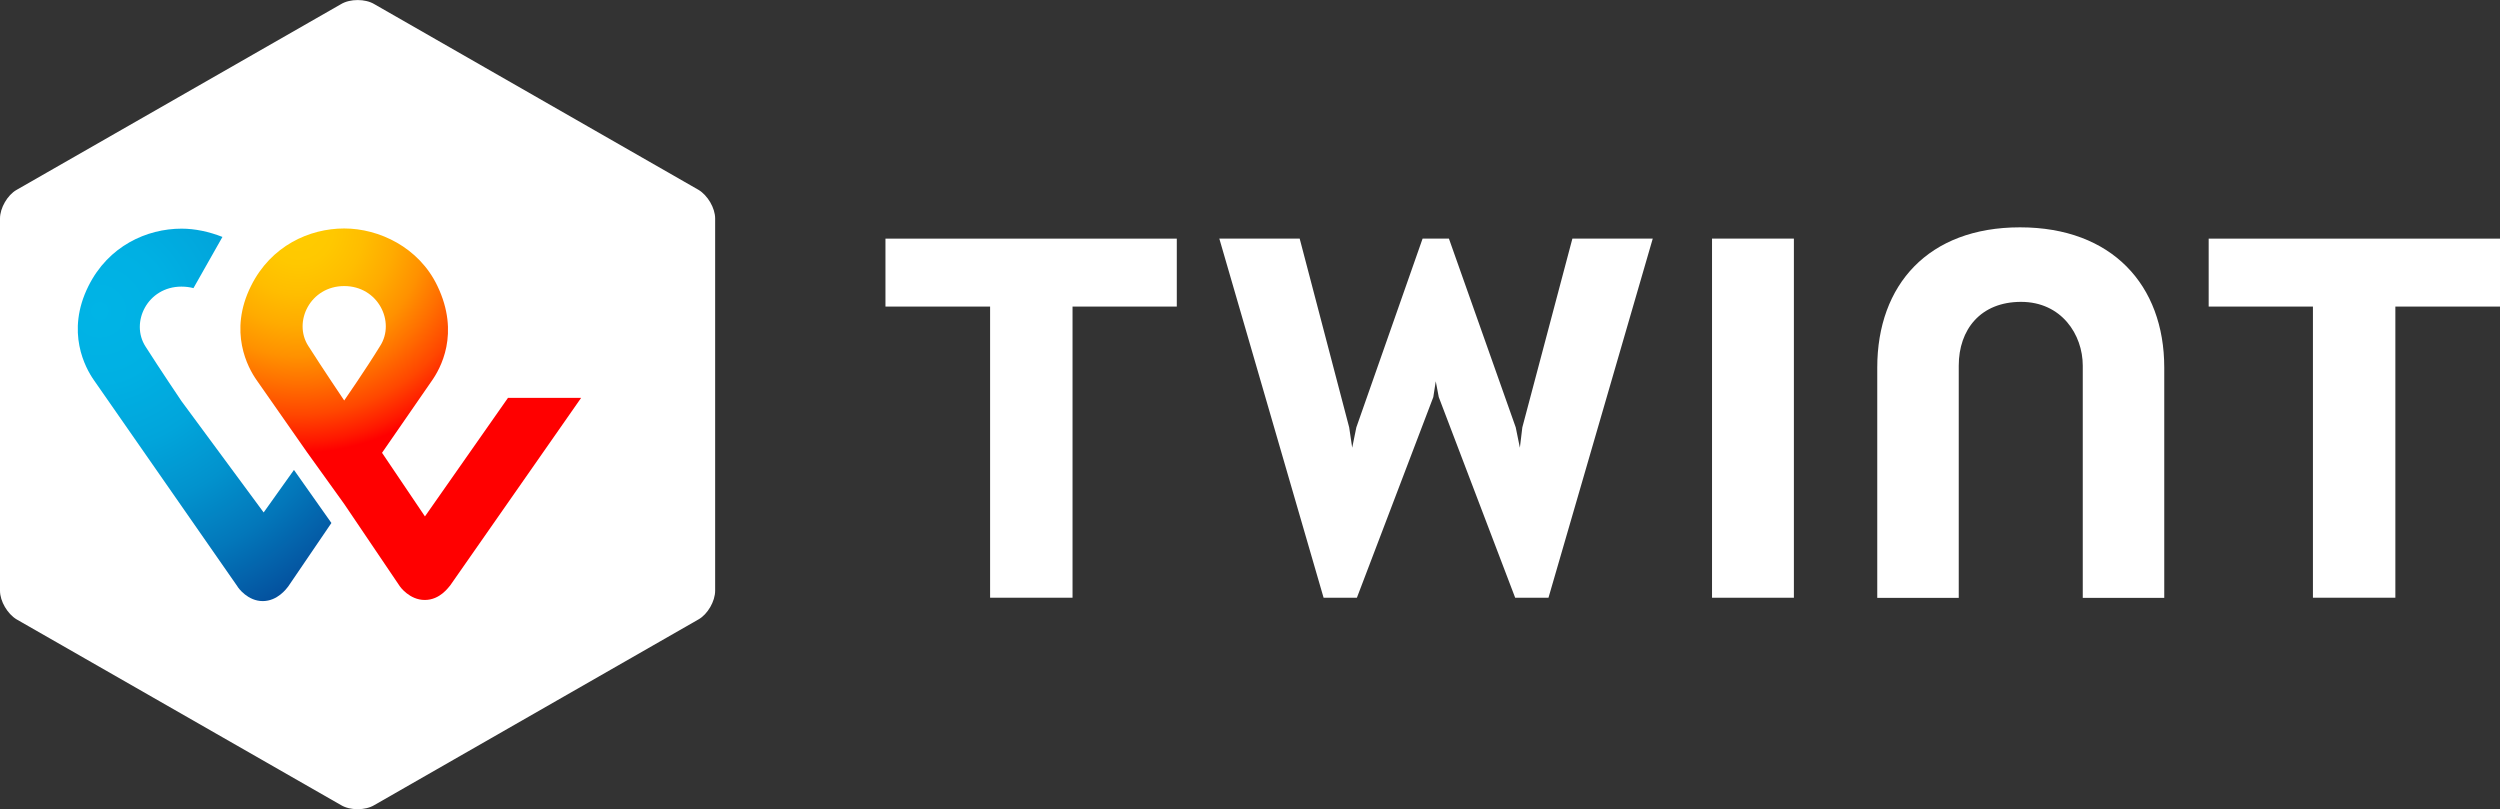
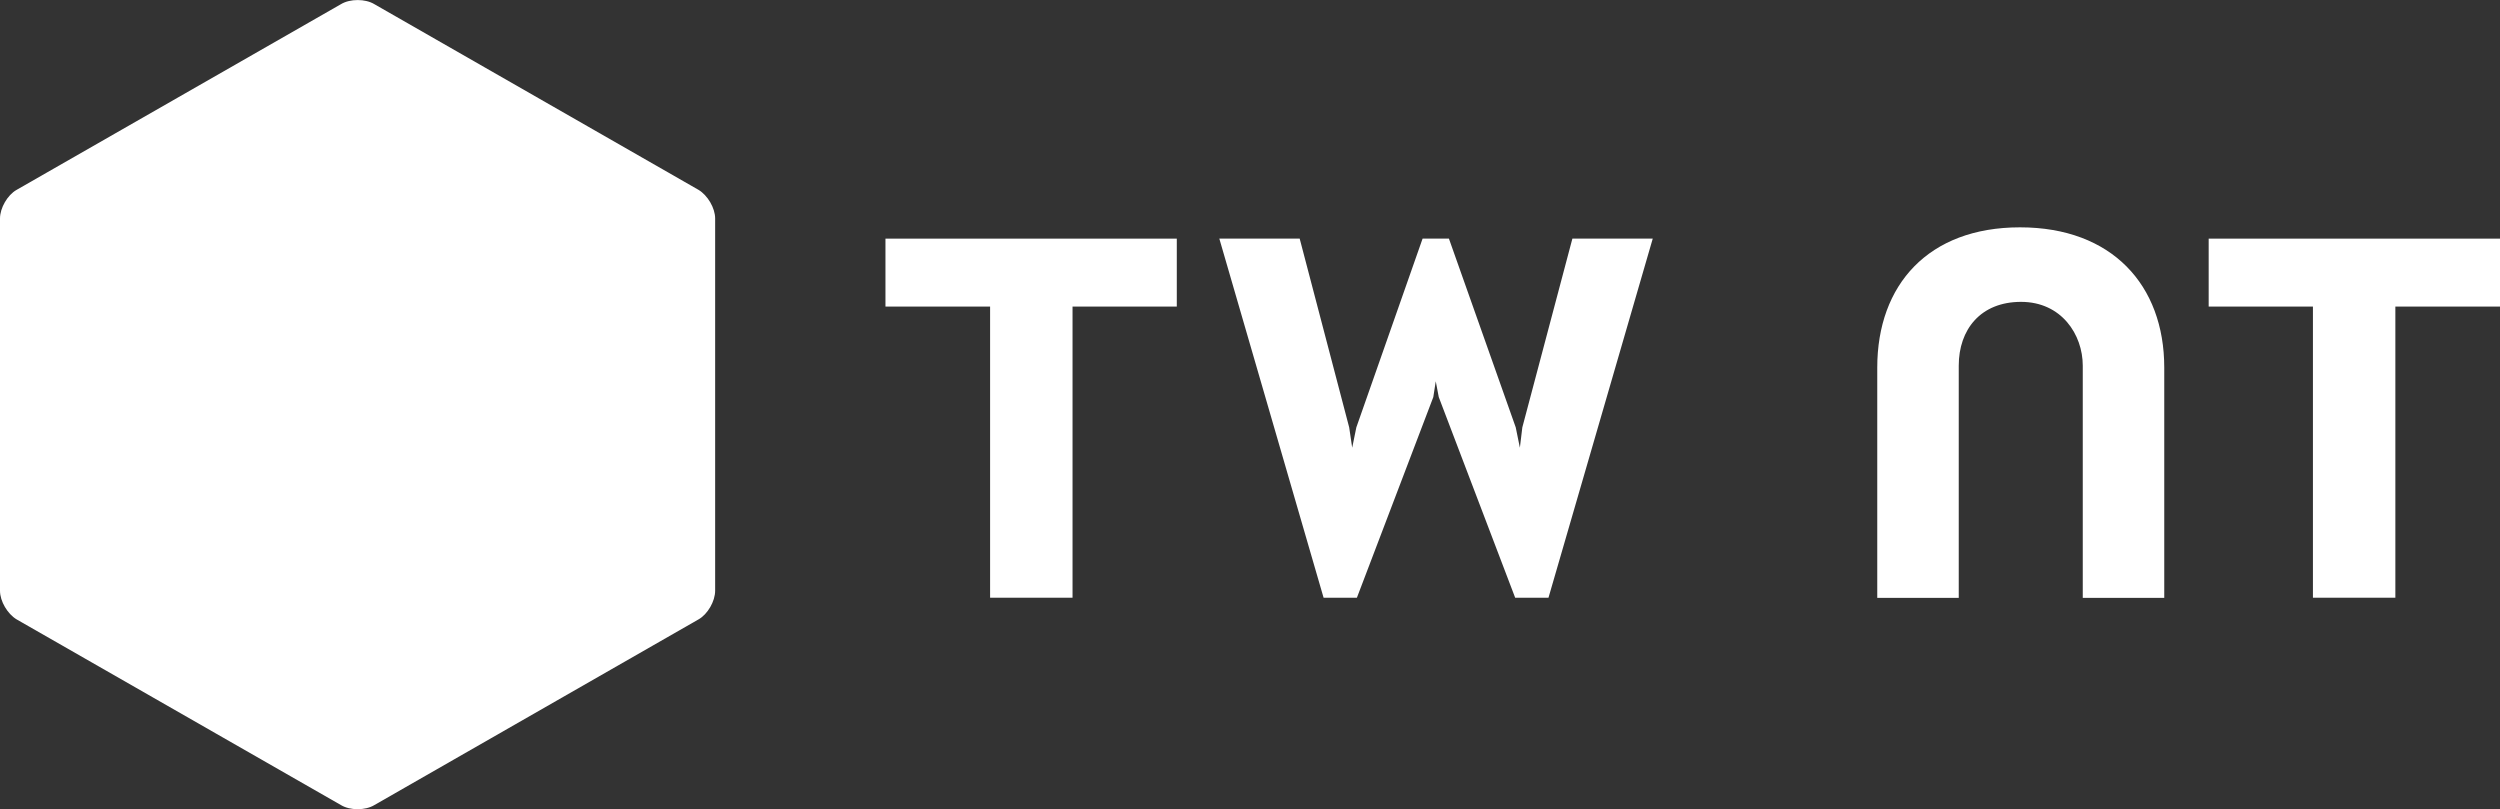
<svg xmlns="http://www.w3.org/2000/svg" id="a" viewBox="0 0 132.84 43">
  <rect x="0" y="0" width="132.84" height="43" fill="#333333" stroke="none" />
  <defs>
    <style>.d{fill:#fff;}.d,.e,.f{stroke-width:0px;}.e{fill:url(#b);}.f{fill:url(#c);}</style>
    <radialGradient id="b" cx="-218.58" cy="420.16" fx="-218.58" fy="420.16" r="1.13" gradientTransform="translate(3976.56 7625.51) scale(18.12 -18.12)" gradientUnits="userSpaceOnUse">
      <stop offset="0" stop-color="#fc0" />
      <stop offset=".09" stop-color="#ffc800" />
      <stop offset=".17" stop-color="#ffbd00" />
      <stop offset=".25" stop-color="#ffab00" />
      <stop offset=".33" stop-color="#ff9100" />
      <stop offset=".4" stop-color="#ff7000" />
      <stop offset=".48" stop-color="#ff4700" />
      <stop offset=".55" stop-color="#ff1800" />
      <stop offset=".58" stop-color="red" />
      <stop offset="1" stop-color="red" />
    </radialGradient>
    <radialGradient id="c" cx="-214.58" cy="412.67" fx="-214.58" fy="412.67" r="1.39" gradientTransform="translate(2897.83 5579.36) scale(13.48 -13.48)" gradientUnits="userSpaceOnUse">
      <stop offset="0" stop-color="#00b4e6" />
      <stop offset=".2" stop-color="#00b0e3" />
      <stop offset=".39" stop-color="#01a5db" />
      <stop offset=".57" stop-color="#0292cd" />
      <stop offset=".75" stop-color="#0377ba" />
      <stop offset=".93" stop-color="#0455a1" />
      <stop offset="1" stop-color="#054696" />
    </radialGradient>
  </defs>
  <path class="d" d="m38,31.39c0,.56-.4,1.25-.88,1.52l-17.23,9.87c-.48.29-1.29.29-1.77,0L.88,32.91c-.48-.29-.88-.96-.88-1.52V11.61c0-.56.4-1.25.88-1.52L18.12.22c.48-.29,1.29-.29,1.77,0l17.23,9.87c.48.29.88.96.88,1.52v19.78Z" />
  <path class="d" d="m132.84,12.68h-15.48v3.61h5.54v15.47h4.38v-15.47h5.56v-3.61Z" />
  <path class="d" d="m62.53,12.68h-15.48v3.61h5.56v15.47h4.38v-15.47h5.54v-3.61Z" />
  <path class="d" d="m107.33,12.08c-4.86,0-7.58,3.05-7.58,7.45v12.24h4.33v-12.34c0-1.92,1.16-3.39,3.31-3.39s3.28,1.74,3.28,3.39v12.34h4.33v-12.24c0-4.39-2.79-7.45-7.66-7.45Z" />
-   <path class="d" d="m90.97,12.68v19.08h4.35V12.68h-4.35Z" />
  <path class="d" d="m76.29,20.26l.16.84,4.06,10.66h1.77l5.54-19.08h-4.27l-2.66,10.03-.13,1.08-.22-1.08-3.55-10.03h-1.4l-3.52,10.03-.22,1.08-.16-1.08-2.63-10.03h-4.27l5.54,19.08h1.77l4.06-10.66.13-.84Z" />
-   <path class="e" d="m27,21.13l-4.42,6.31-2.28-3.38,2.62-3.79c.48-.67,1.54-2.54.32-5.08-.98-2.05-3.1-3.05-4.95-3.05s-3.89.92-4.95,3.05c-1.22,2.44-.16,4.36.29,5,0,0,1.46,2.08,2.67,3.82l1.99,2.77,2.96,4.38s.5.72,1.32.72,1.27-.69,1.35-.77l6.96-9.97h-3.89Zm-8.71.15s-1.16-1.72-1.91-2.9c-.82-1.28.11-3.18,1.91-3.18s2.73,1.9,1.91,3.18c-.74,1.21-1.91,2.9-1.91,2.9Z" />
-   <path class="f" d="m14.01,27.23l-4.37-5.92s-1.16-1.72-1.91-2.9c-.82-1.28.11-3.18,1.91-3.18.24,0,.45.03.64.08l1.54-2.72c-.71-.28-1.46-.44-2.17-.44-1.85,0-3.89.92-4.95,3.05-1.22,2.44-.16,4.36.29,5l7.62,10.95c.05.1.56.79,1.35.79s1.27-.67,1.35-.77l2.3-3.38-1.99-2.82-1.61,2.26Z" />
</svg>